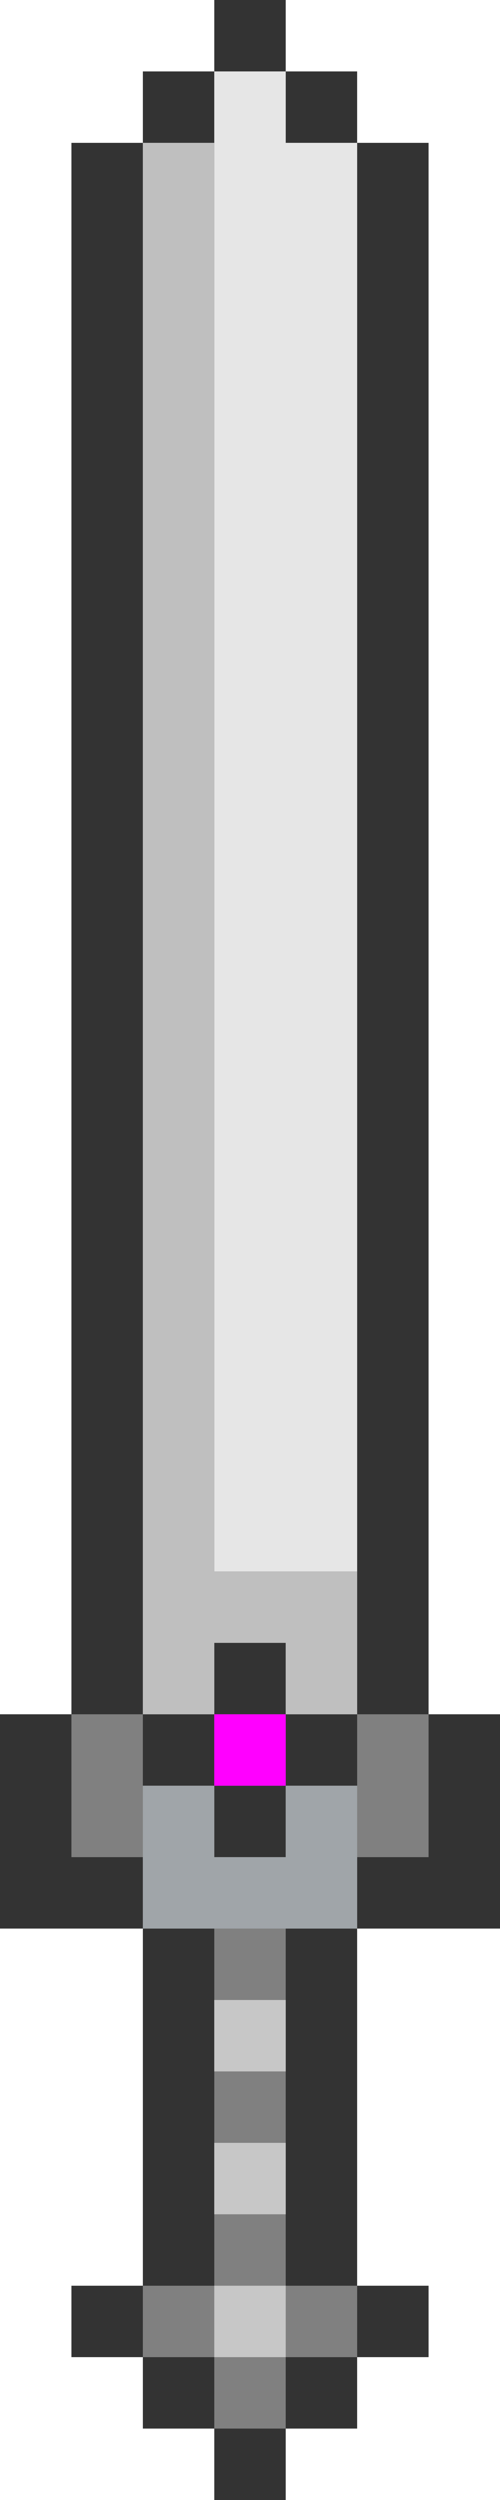
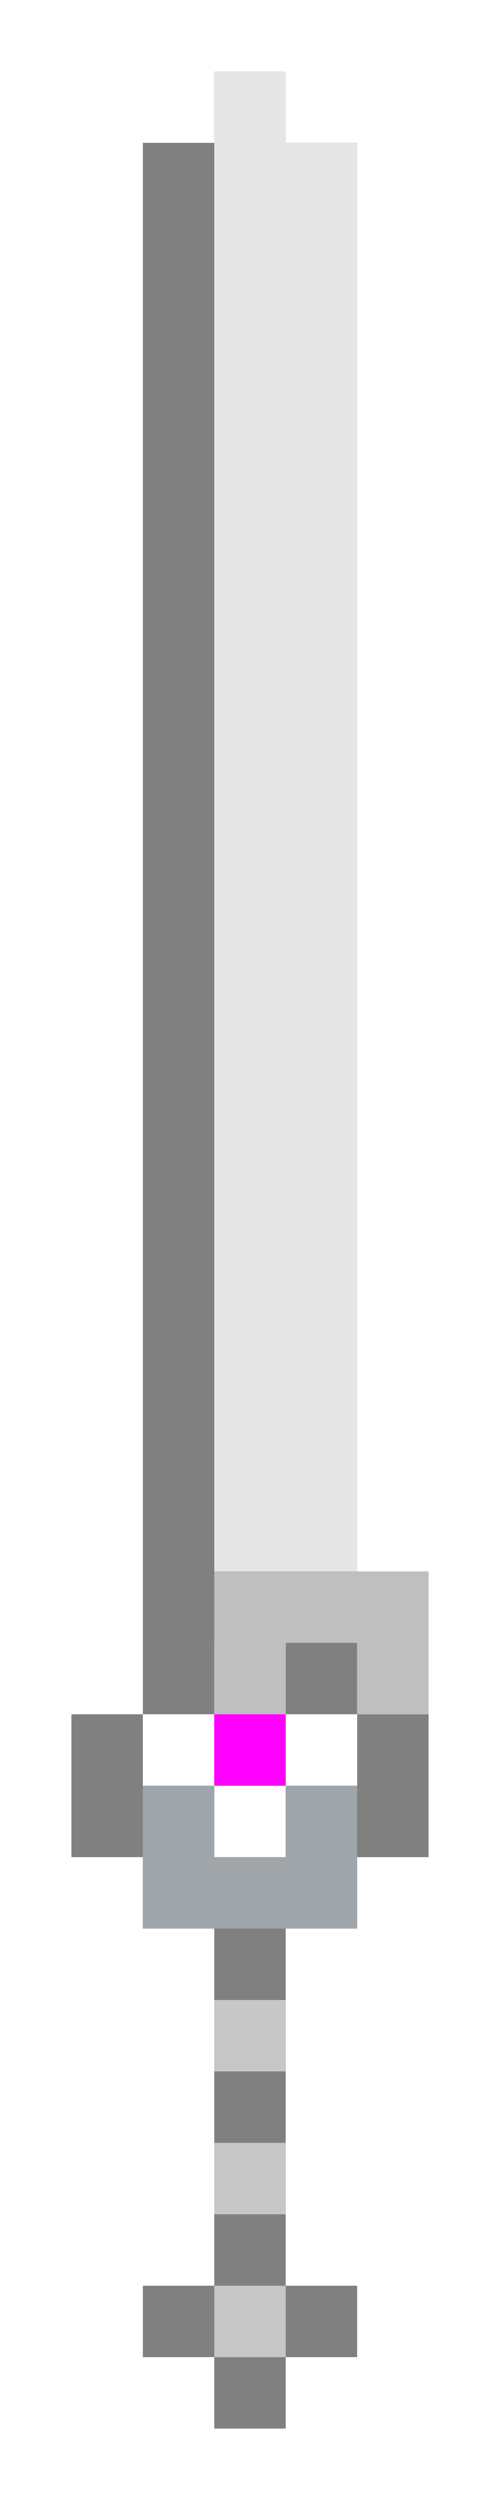
<svg xmlns="http://www.w3.org/2000/svg" viewBox="0 0 14 70">
-   <path d="M14 54v-6h-2V4h-2V2H8V0H6v2H4v2H2v44H0v6h4v10H2v2h2v2h2v2h2v-2h2v-2h2v-2h-2V54z" fill="#333" />
  <g fill="gray">
    <path d="M10 48v2H8v2H6v-2H4v-2H2v4h2v2h2v10H4v2h2v2h2v-2h2v-2H8V54h2v-2h2v-4h-2z" />
    <path d="M6 48h2v2H6z" />
    <path d="M6 46h2v2h2V4H8V2H6v2H4v44h2v-2z" />
  </g>
  <path d="M8,50v2H6v-2H4v4h6v-4H8z" fill="#a0a5a9" />
  <path d="M6,48h2v2H6V48z" fill="#f0f" />
  <path d="M8,4V2H6v42h4V4H8z" fill="#e6e6e6" />
-   <path d="M6,44V4H4v44h2v-2h2v2h2v-4H6z" fill="#bfbfbf" />
+   <path d="M6,44V4v44h2v-2h2v2h2v-4H6z" fill="#bfbfbf" />
  <path d="M6 56h2v2H6zm0 4h2v2H6zm0 4h2v2H6z" fill="#c7c7c7" />
</svg>